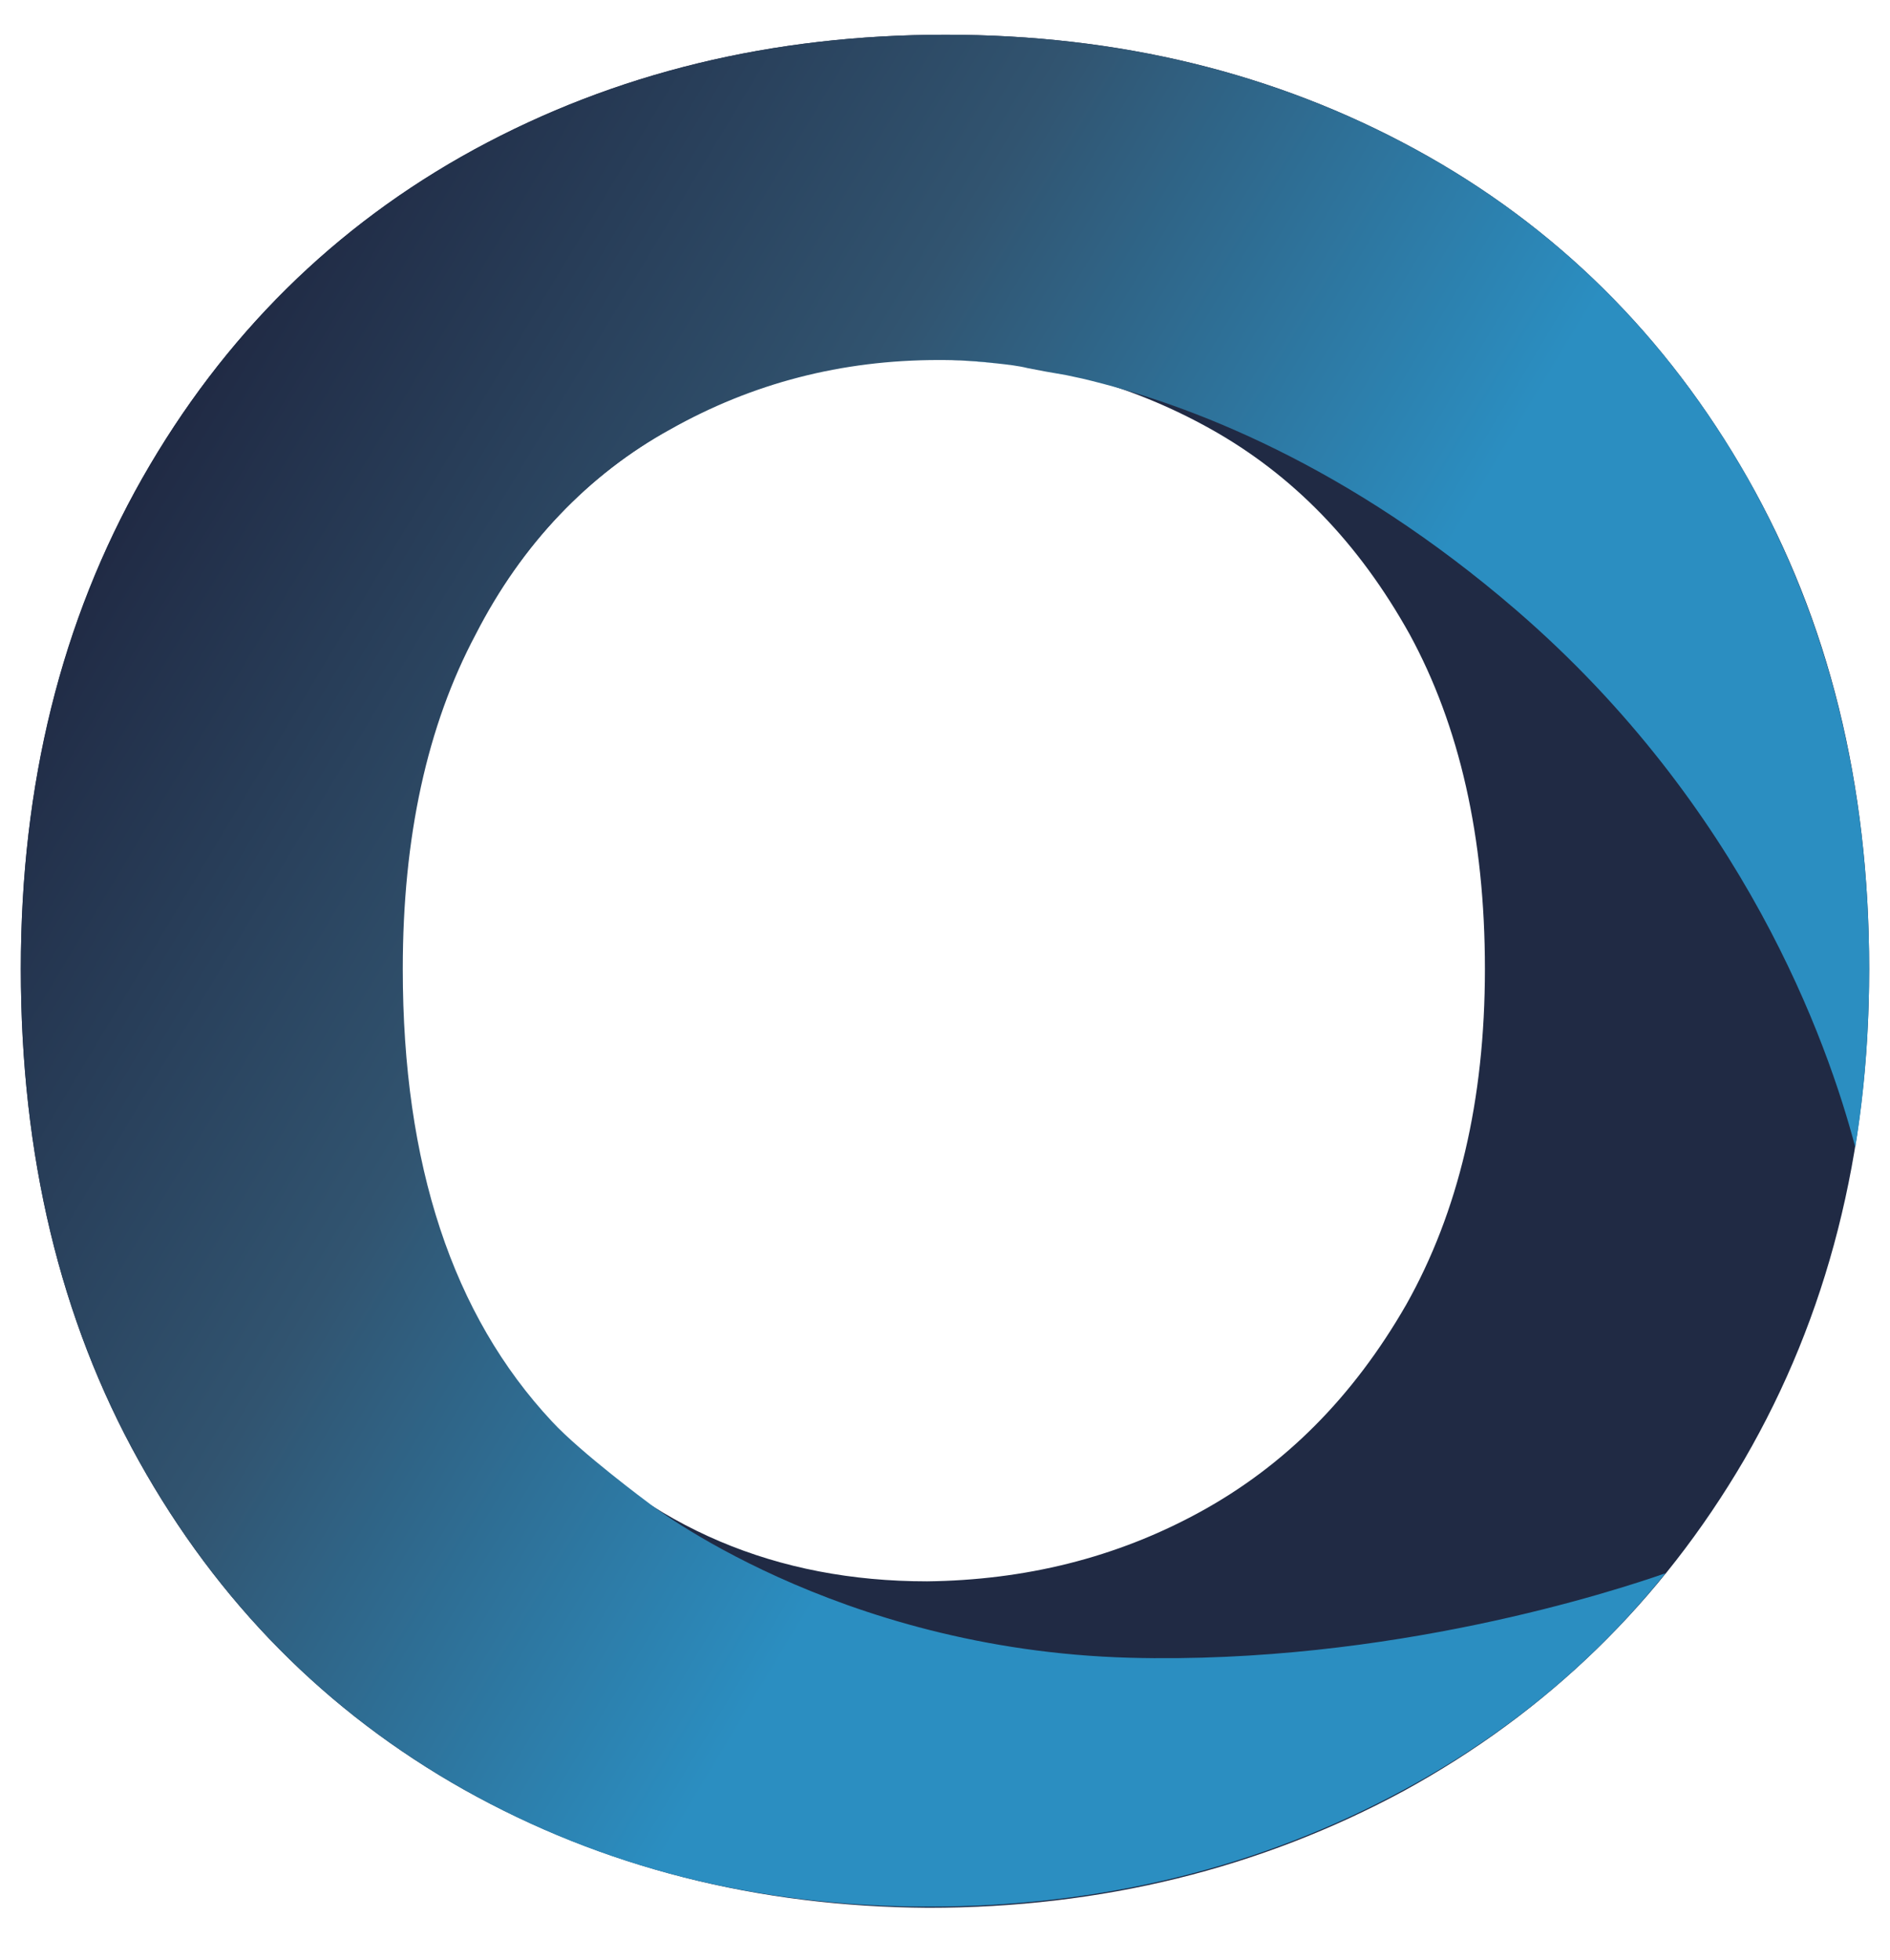
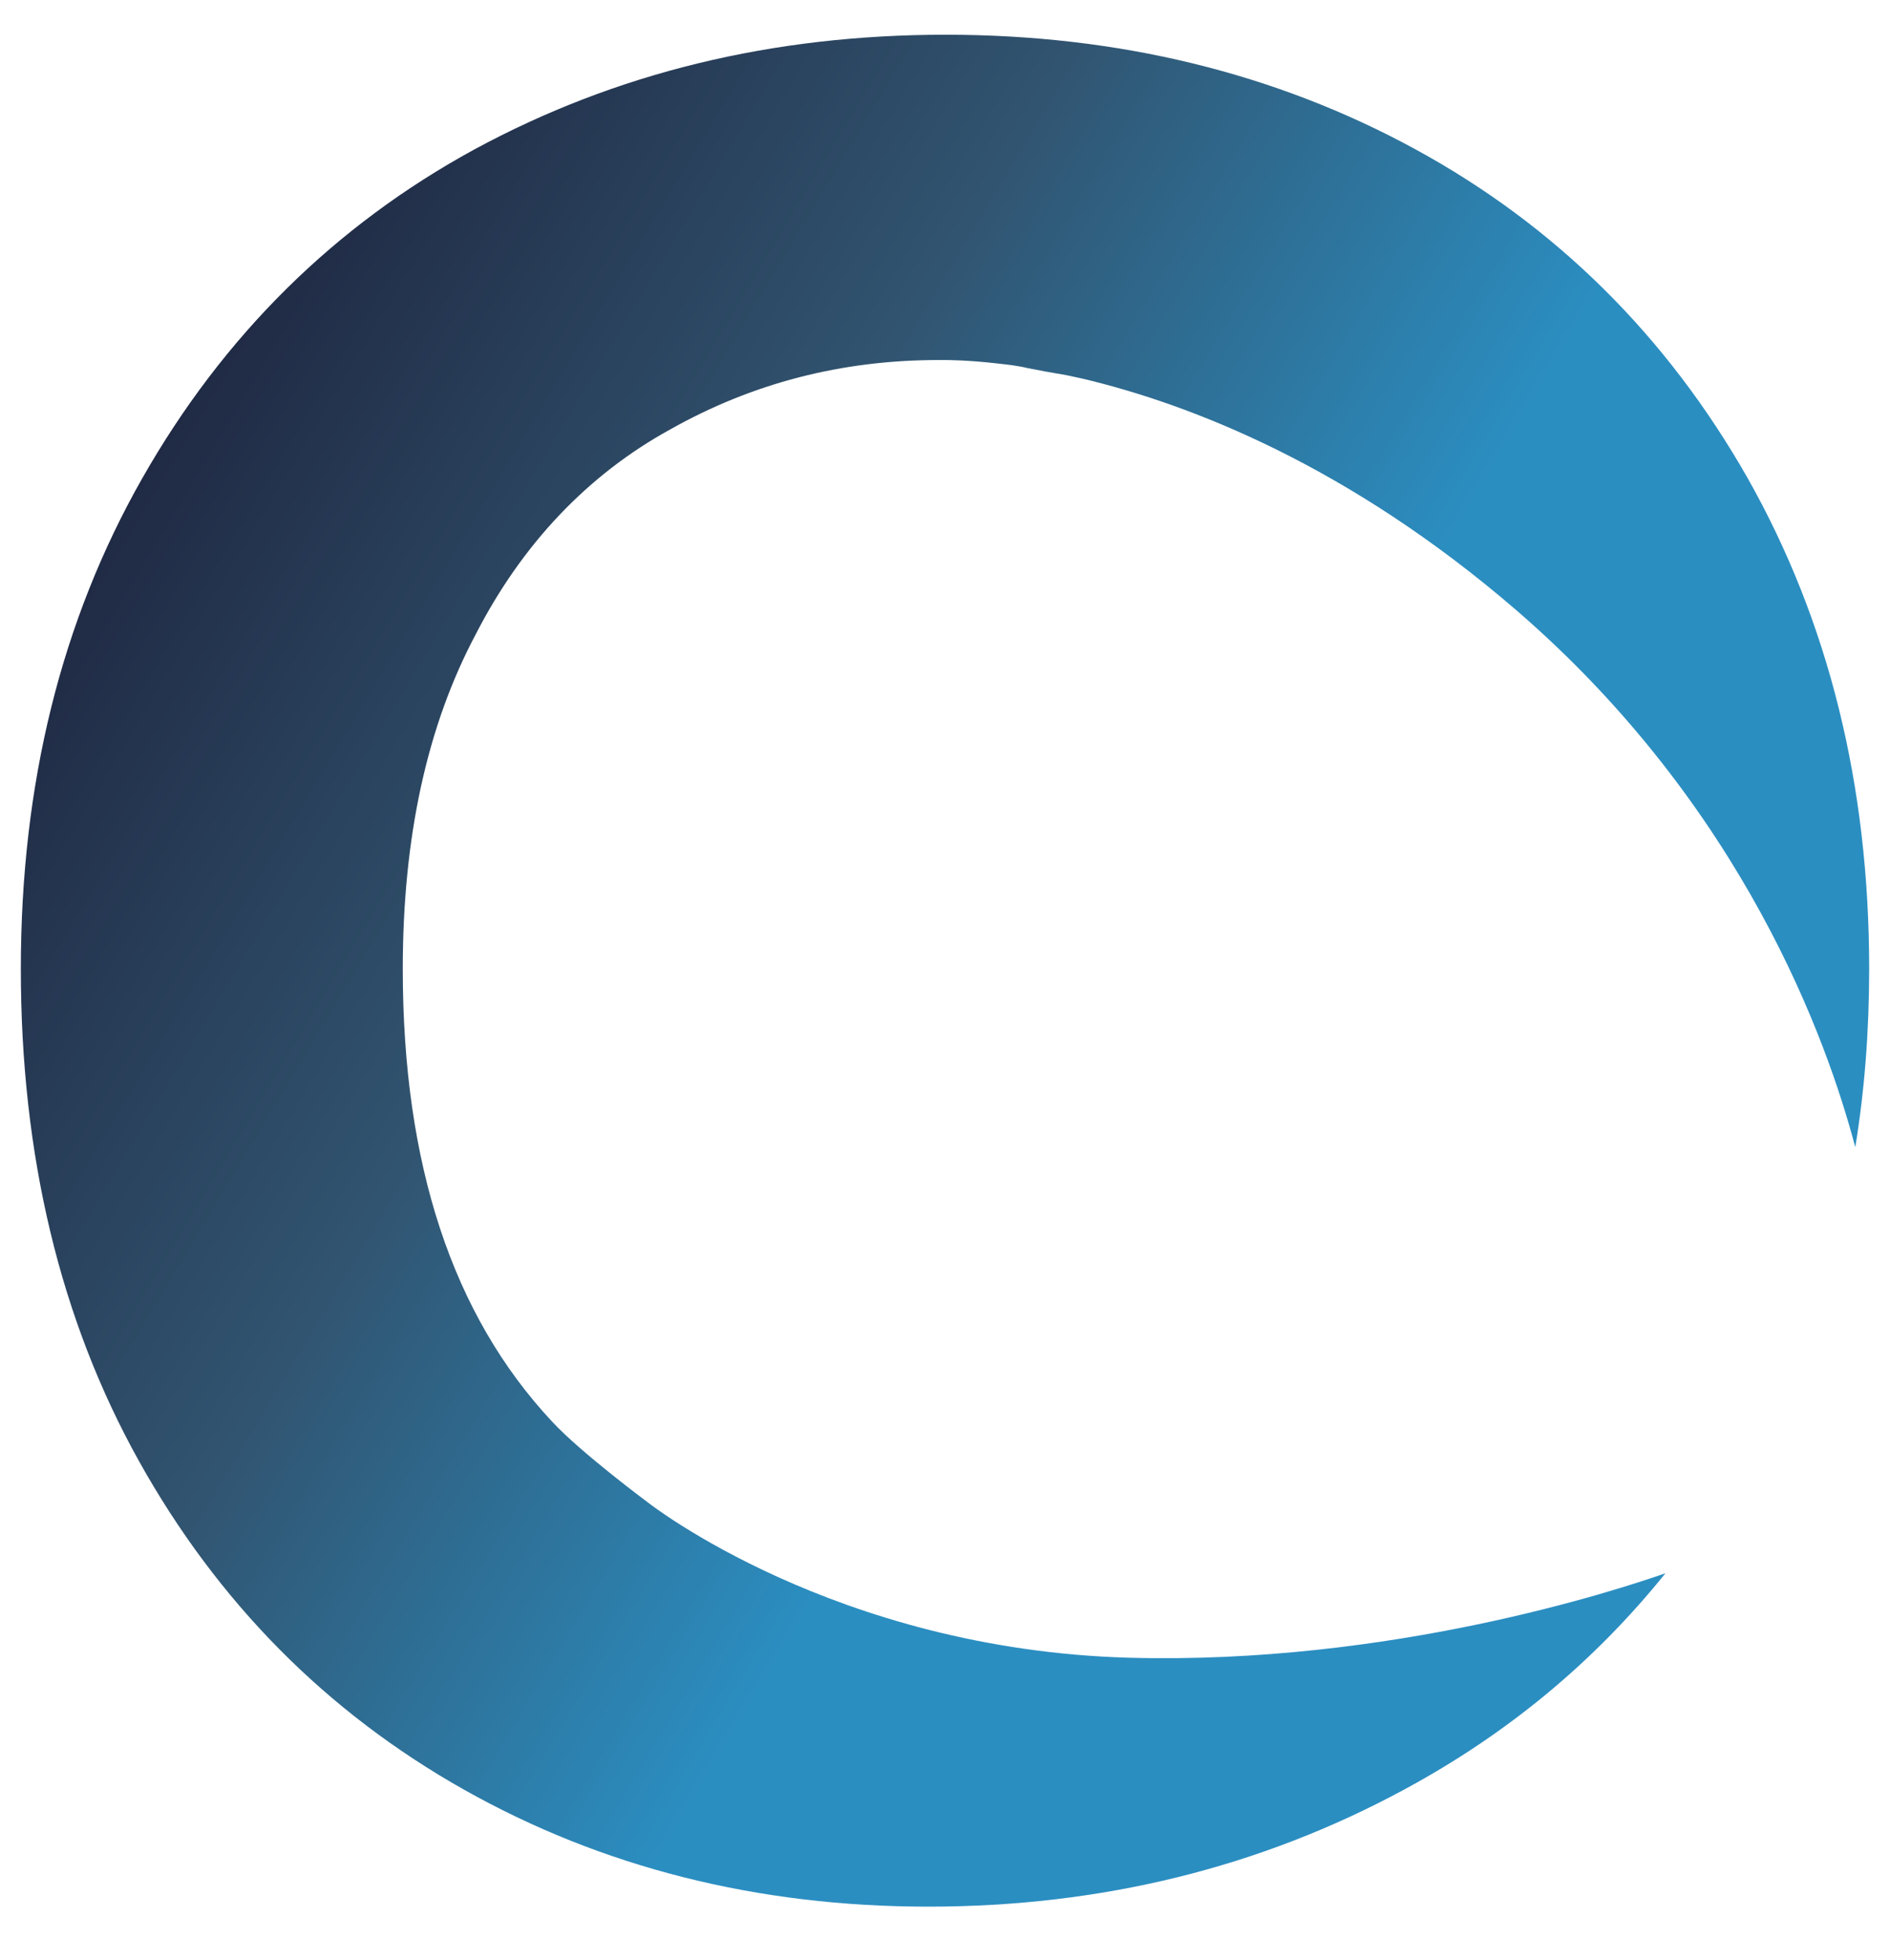
<svg xmlns="http://www.w3.org/2000/svg" version="1.1" id="Livello_1" x="0px" y="0px" viewBox="0 0 16.33 16.93" style="enable-background:new 0 0 16.33 16.93;" xml:space="preserve">
  <style type="text/css">
	.st0{fill:#202A44;}
	.st1{fill:url(#SVGID_1_);}
	.st2{fill:url(#SVGID_00000065057277574797584850000004439133996334730930_);}
	.st3{fill:url(#SVGID_00000119094928269968837890000000887508095104231327_);}
</style>
-   <path class="st0" d="M4.01,15.46c-1.19-0.67-2.13-1.62-2.81-2.84c-0.68-1.22-1.02-2.64-1.02-4.25c0-1.59,0.35-3,1.05-4.24  C1.93,2.9,2.89,1.95,4.1,1.29c1.21-0.66,2.57-0.99,4.07-0.99c1.5,0,2.85,0.33,4.06,0.99c1.21,0.66,2.17,1.61,2.87,2.84  c0.7,1.23,1.05,2.64,1.05,4.24c0,1.59-0.36,3-1.08,4.24c-0.72,1.23-1.7,2.18-2.94,2.86c-1.24,0.67-2.61,1.01-4.11,1.01  C6.54,16.47,5.21,16.13,4.01,15.46z M10.37,13.06c0.73-0.4,1.32-0.99,1.78-1.79c0.45-0.8,0.68-1.76,0.68-2.9  c0-1.14-0.22-2.1-0.65-2.89c-0.44-0.79-1.01-1.38-1.73-1.78c-0.72-0.4-1.5-0.6-2.33-0.6c-0.83,0-1.61,0.2-2.32,0.6  C5.08,4.1,4.51,4.7,4.1,5.48C3.68,6.27,3.47,7.23,3.47,8.37c0,1.69,0.43,2.99,1.29,3.91c0.86,0.92,1.95,1.38,3.25,1.38  C8.85,13.65,9.64,13.46,10.37,13.06z" />
  <linearGradient id="SVGID_1_" gradientUnits="userSpaceOnUse" x1="88.781" y1="-112.807" x2="89.223" y2="-112.807" gradientTransform="matrix(31.619 18.255 18.255 -31.619 -746.729 -5183.195)">
    <stop offset="0" style="stop-color:#202A44" />
    <stop offset="0.307" style="stop-color:#315470" />
    <stop offset="0.617" style="stop-color:#2B8EC1" />
    <stop offset="1" style="stop-color:#2B8EC1" />
  </linearGradient>
  <path class="st1" d="M5.79,3.71c0.71-0.4,1.48-0.6,2.32-0.6l0.04,0c0.04,0,0.21,0,0.47,0.03c0.09,0.01,0.18,0.02,0.26,0.04  c0.1,0.02,0.21,0.04,0.33,0.06C9.26,3.25,9.3,3.26,9.35,3.27c0.93,0.22,2.3,0.75,3.75,2c1.97,1.7,2.69,3.73,2.93,4.64  c0.08-0.49,0.12-1,0.12-1.54c0-1.59-0.35-3-1.05-4.24c-0.7-1.23-1.66-2.18-2.87-2.84c-1.21-0.66-2.57-0.99-4.06-0.99  c-1.5,0-2.85,0.33-4.07,0.99C2.89,1.95,1.93,2.9,1.23,4.13c-0.7,1.23-1.05,2.64-1.05,4.24c0,1.61,0.34,3.03,1.02,4.25  c0.68,1.22,1.62,2.17,2.81,2.84c1.19,0.67,2.53,1.01,4.01,1.01c1.5,0,2.87-0.34,4.11-1.01c0.89-0.48,1.64-1.1,2.26-1.87  c-0.43,0.15-2.38,0.79-4.63,0.73c-2.55-0.07-4.16-1.34-4.16-1.34s-0.58-0.43-0.83-0.7c-0.86-0.92-1.29-2.22-1.29-3.91  c0-1.14,0.21-2.1,0.63-2.89C4.51,4.7,5.08,4.1,5.79,3.71z" />
  <linearGradient id="SVGID_00000124844159107100557960000010161784019398848927_" gradientUnits="userSpaceOnUse" x1="-373.167" y1="-224.4" x2="-372.726" y2="-224.4" gradientTransform="matrix(0.829 0.479 0.479 -0.829 425.15 -4.404)">
    <stop offset="0" style="stop-color:#202A44" />
    <stop offset="0.307" style="stop-color:#315470" />
    <stop offset="0.617" style="stop-color:#2B8EC1" />
    <stop offset="1" style="stop-color:#2B8EC1" />
  </linearGradient>
-   <path style="fill:url(#SVGID_00000124844159107100557960000010161784019398848927_);" d="M8.15,3.11c0.16,0,0.32,0.01,0.47,0.03  C8.36,3.11,8.19,3.11,8.15,3.11z" />
  <linearGradient id="SVGID_00000000929164655650576380000000723823727161453986_" gradientUnits="userSpaceOnUse" x1="-538.222" y1="-264.407" x2="-537.78" y2="-264.407" gradientTransform="matrix(0.616 0.356 0.356 -0.616 434.756 31.689)">
    <stop offset="0" style="stop-color:#202A44" />
    <stop offset="0.307" style="stop-color:#315470" />
    <stop offset="0.617" style="stop-color:#2B8EC1" />
    <stop offset="1" style="stop-color:#2B8EC1" />
  </linearGradient>
-   <path style="fill:url(#SVGID_00000000929164655650576380000000723823727161453986_);" d="M8.88,3.18C8.99,3.19,9.1,3.21,9.21,3.24  C9.09,3.21,8.98,3.19,8.88,3.18z" />
</svg>